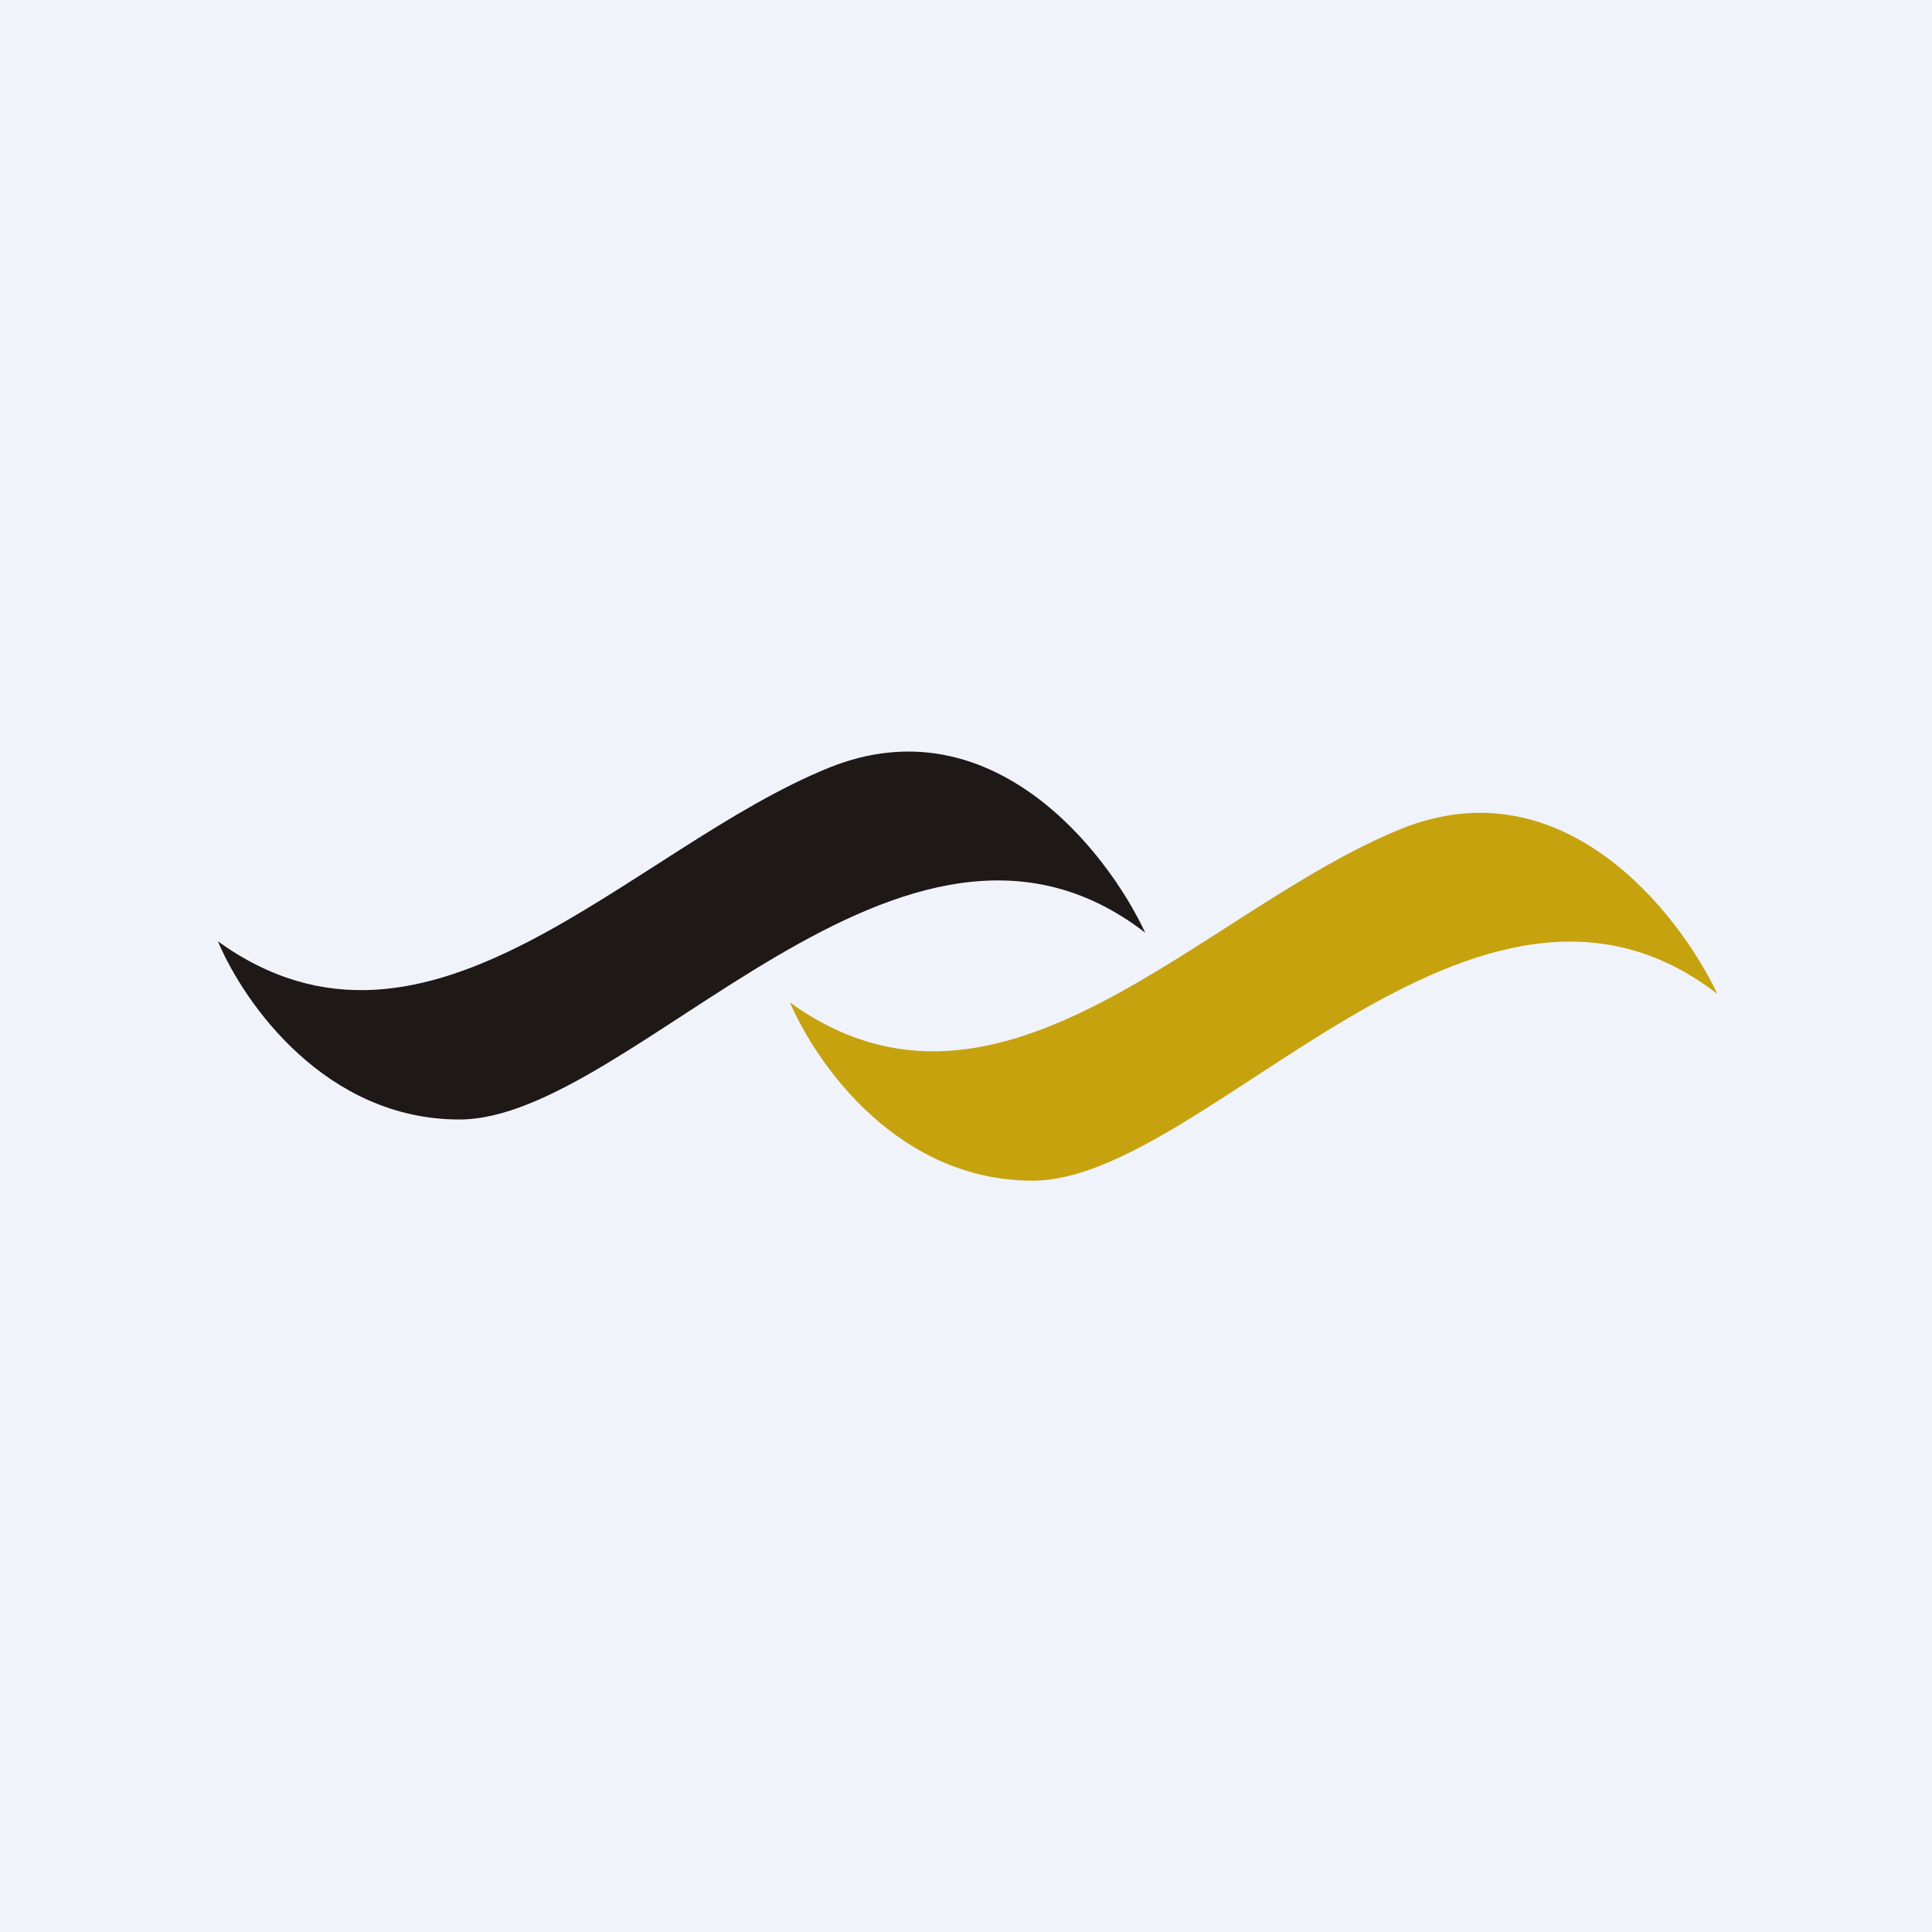
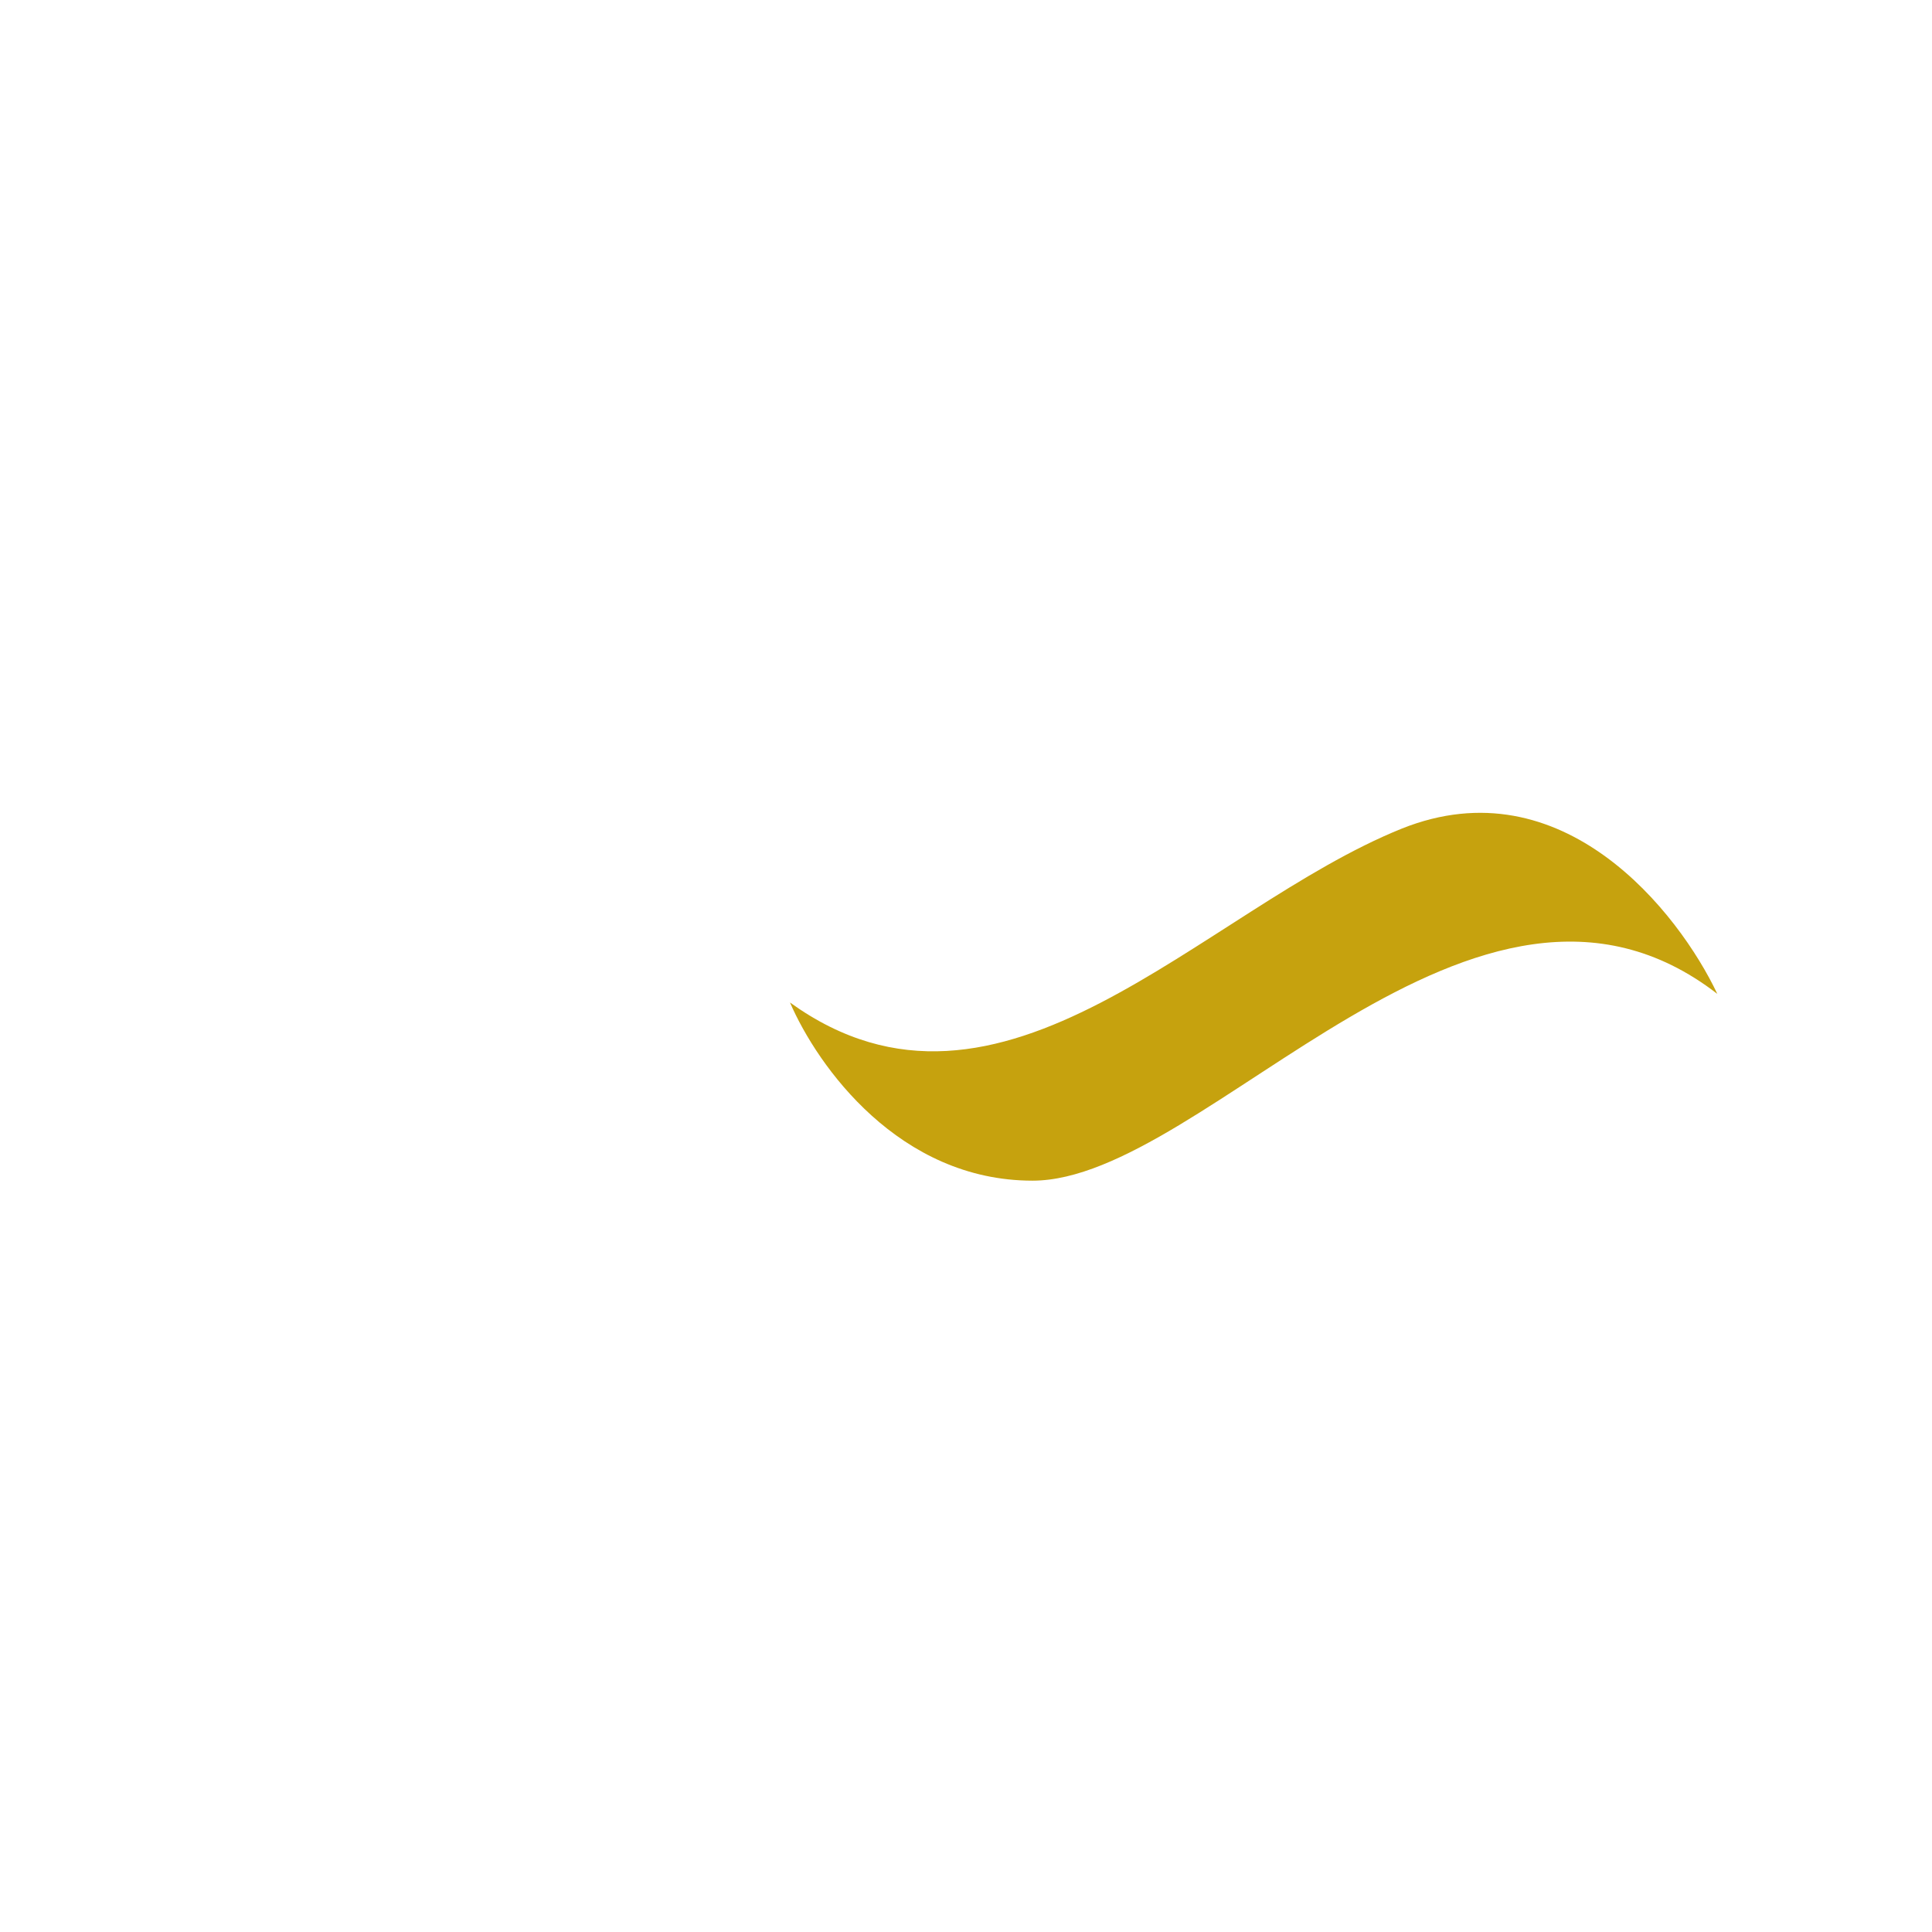
<svg xmlns="http://www.w3.org/2000/svg" width="18" height="18" viewBox="0 0 18 18">
-   <path fill="#F0F3FA" d="M0 0h18v18H0z" />
-   <path d="M10.67 8.69c-2.25-1.74-4.77 1.74-6.39 1.74-1.24 0-2-1.07-2.25-1.66C4 10.19 5.87 7.9 7.73 7.15c1.5-.6 2.58.77 2.94 1.54Z" fill="#1E1916" />
  <path d="M16 9.26C13.75 7.52 11.24 11 9.62 11c-1.24 0-2-1.06-2.26-1.66 1.97 1.42 3.84-.87 5.7-1.62 1.5-.6 2.58.78 2.94 1.54Z" fill="#C6A20E" />
</svg>